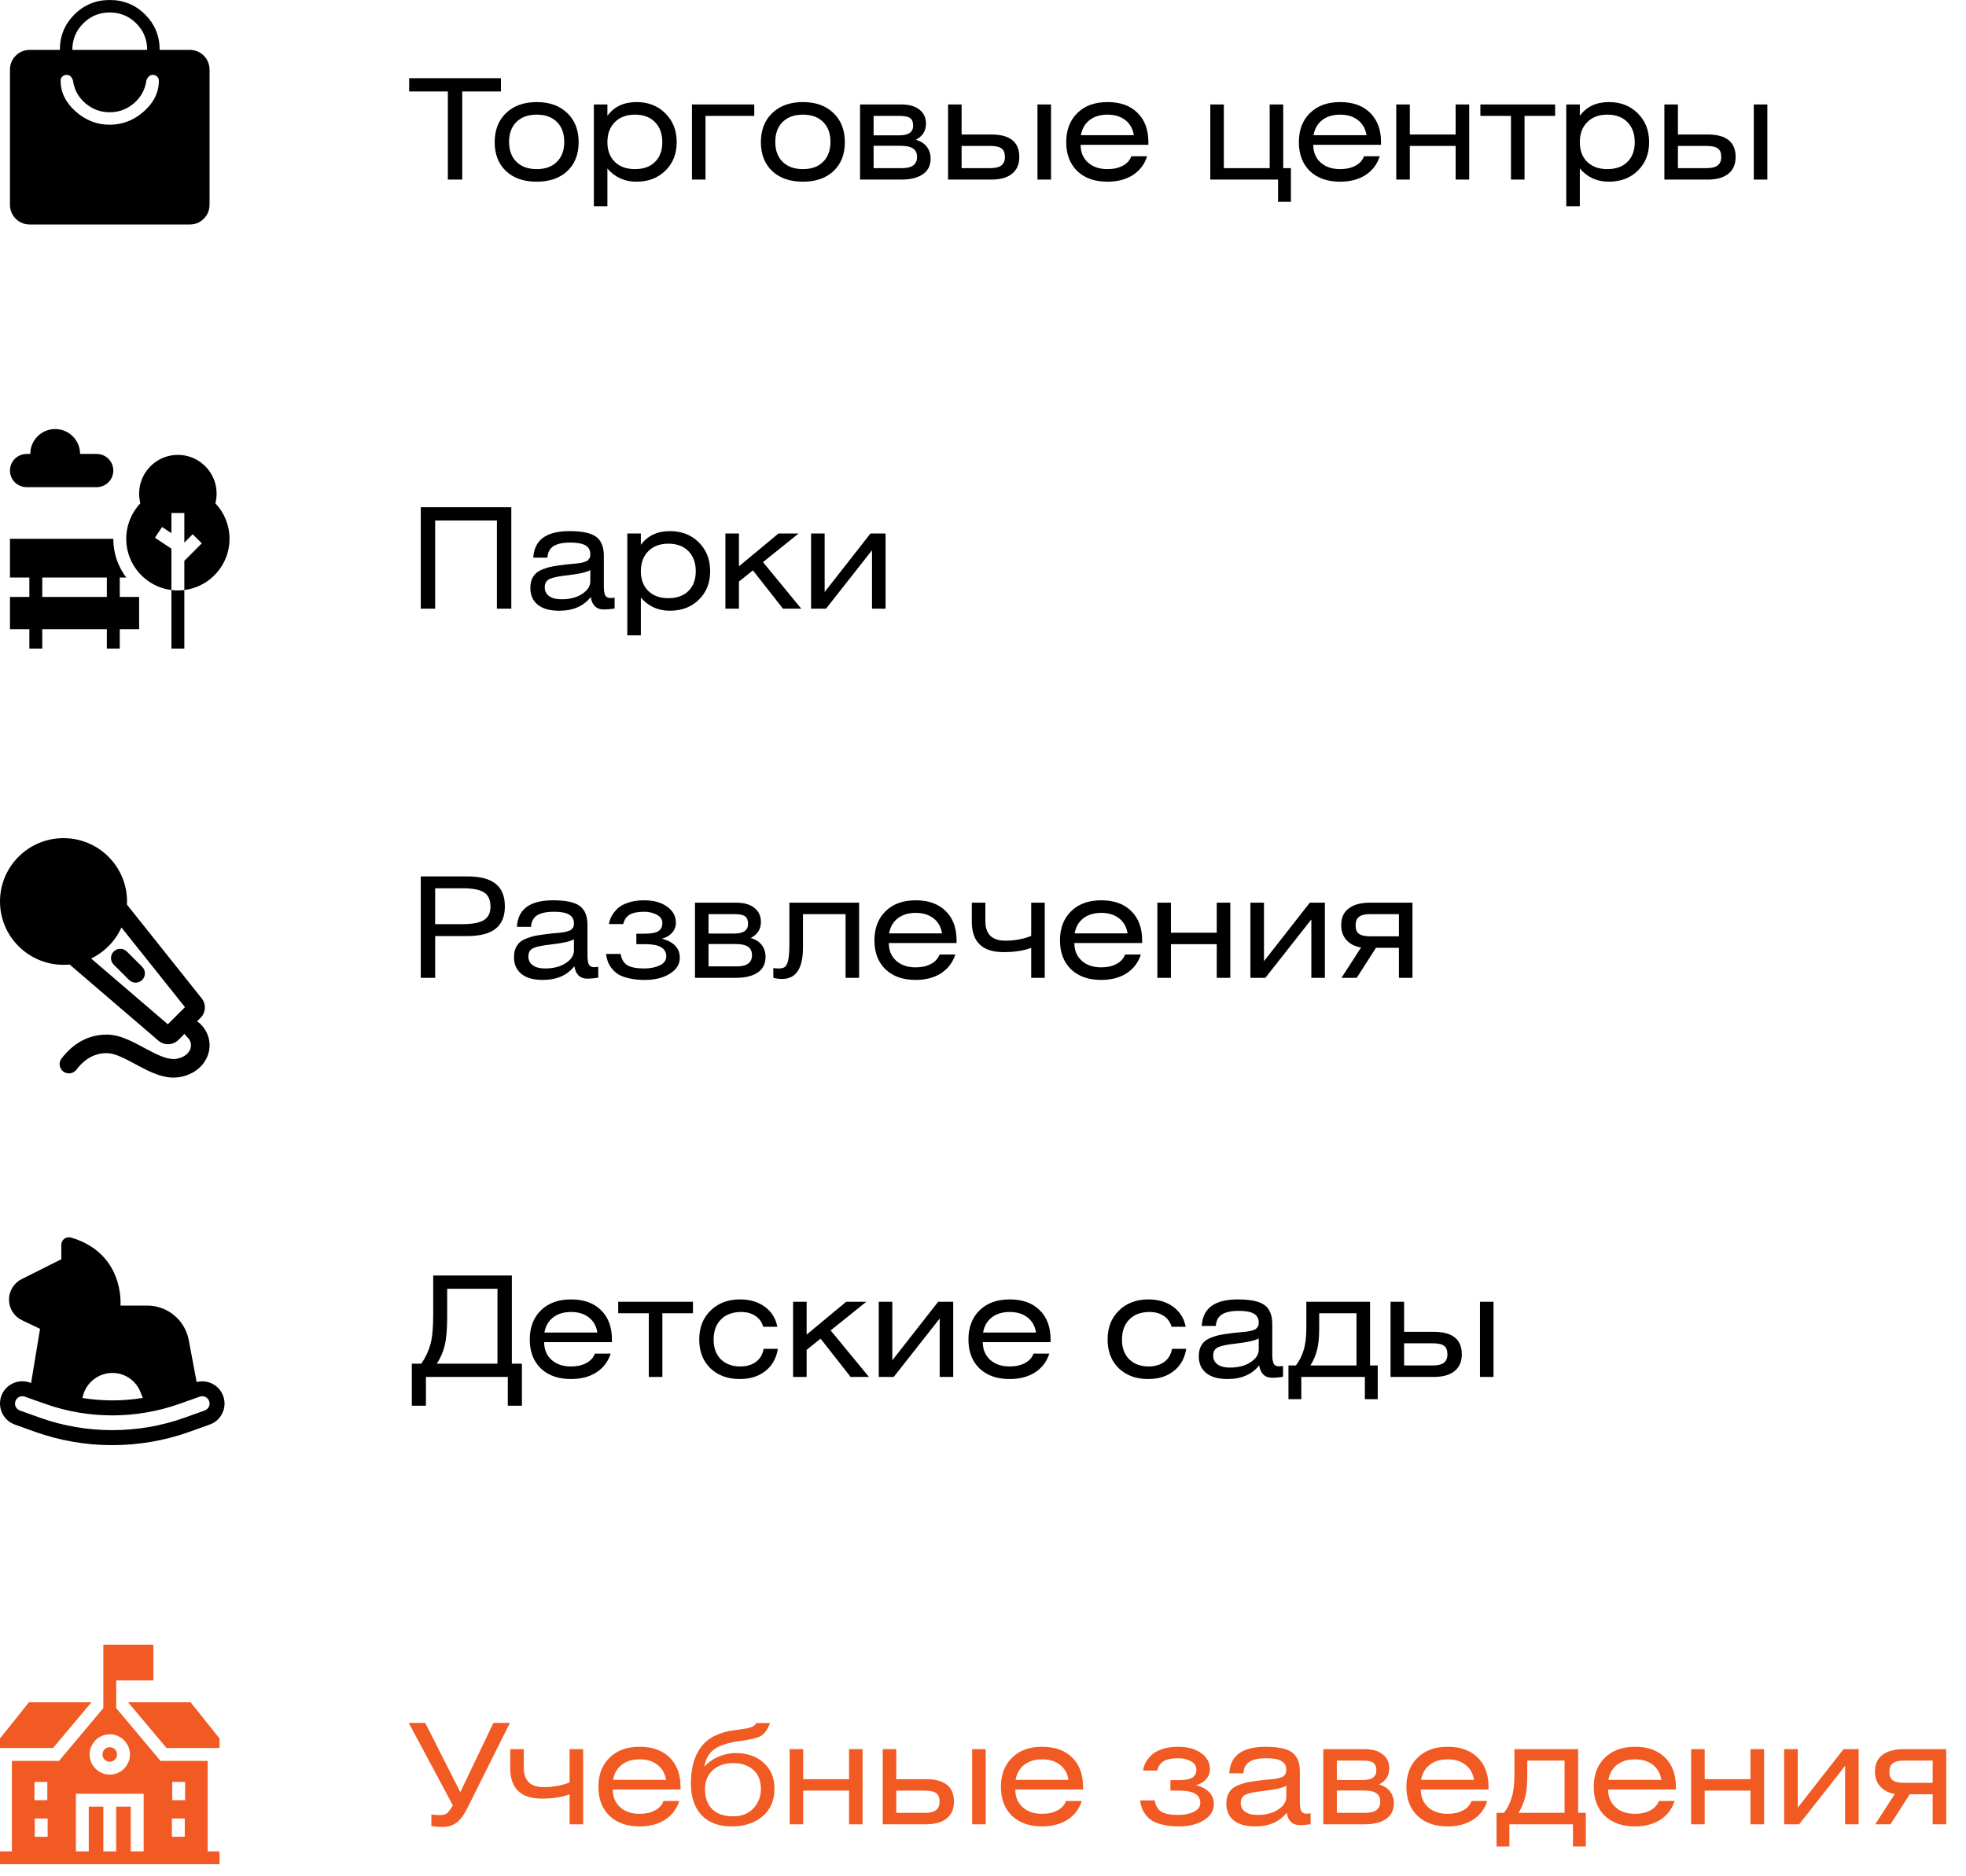
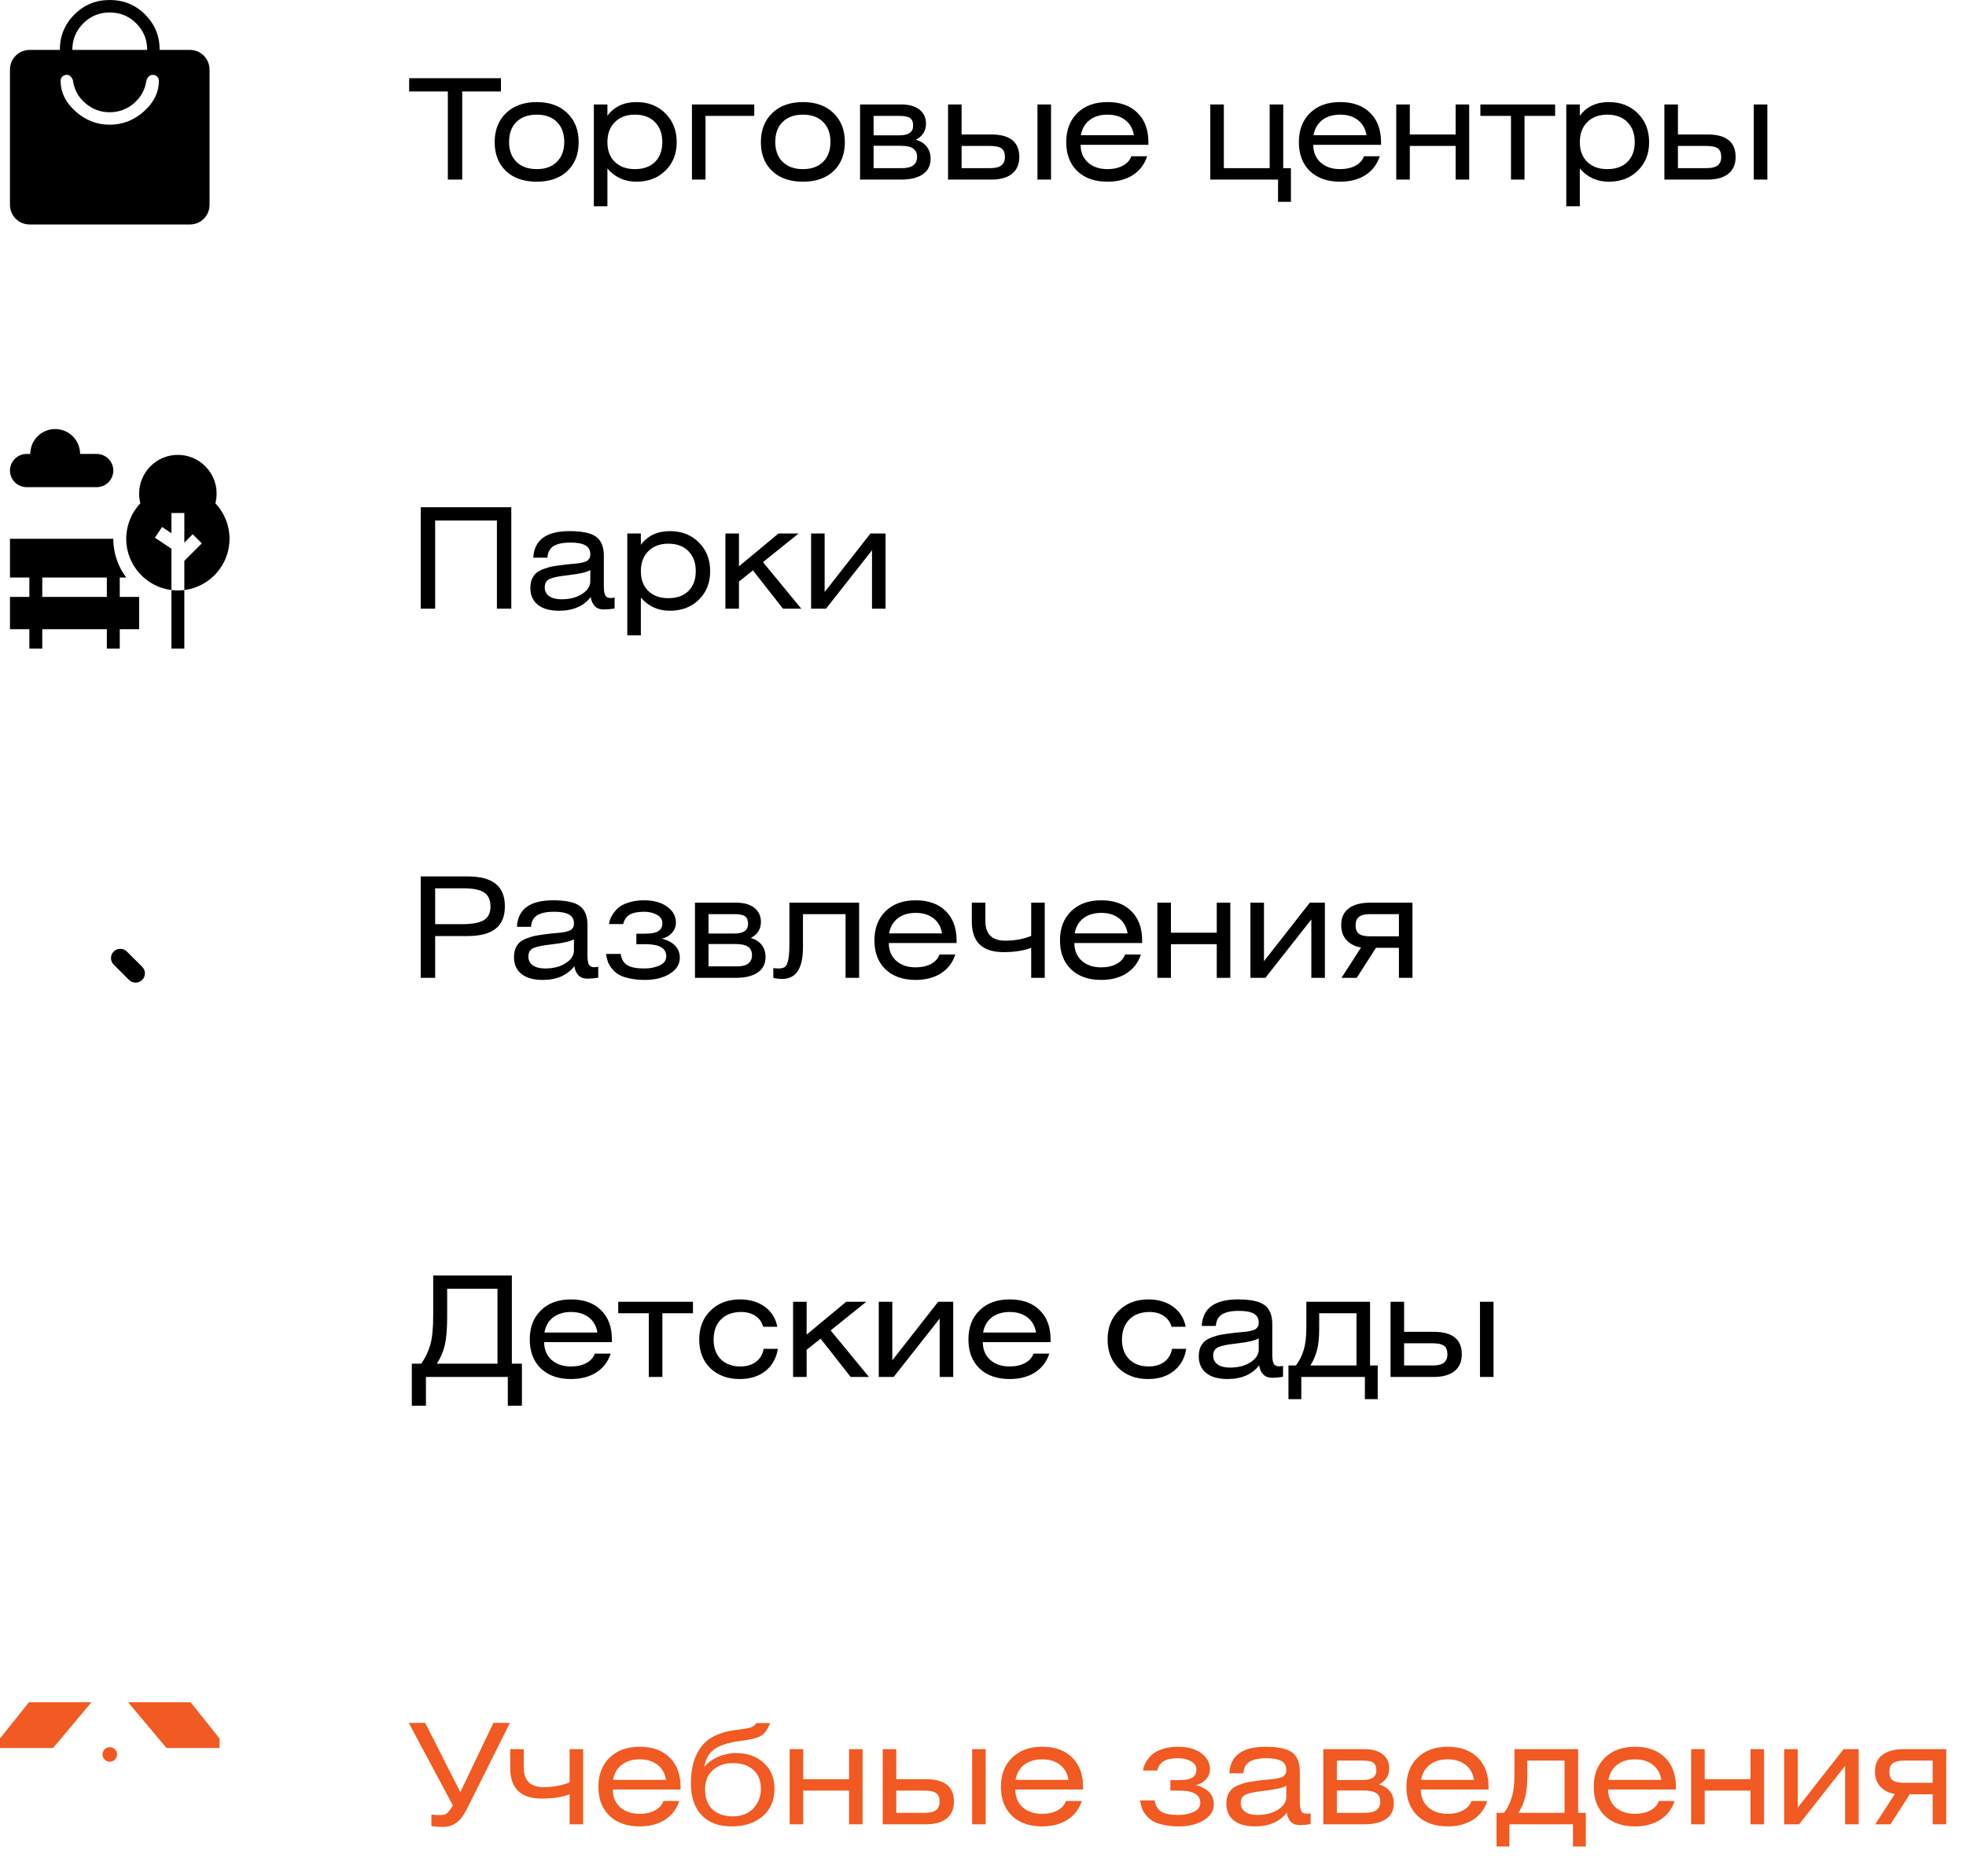
<svg xmlns="http://www.w3.org/2000/svg" width="197" height="188" viewBox="0 0 197 188" fill="none">
  <path d="M3.018 22.5C2.442 22.5 1.962 22.308 1.577 21.922C1.192 21.538 0.999 21.057 0.998 20.481V7.019C0.998 6.444 1.191 5.964 1.577 5.579C1.963 5.194 2.443 5.001 3.018 5H5.998C5.998 3.607 6.483 2.426 7.454 1.456C8.424 0.485 9.606 0 10.998 0C12.39 0 13.572 0.485 14.543 1.456C15.514 2.427 15.999 3.608 15.998 5H18.979C19.554 5 20.034 5.193 20.419 5.579C20.804 5.965 20.997 6.445 20.998 7.02V20.481C20.998 21.056 20.805 21.537 20.419 21.922C20.034 22.308 19.553 22.501 18.979 22.5H3.018ZM7.248 5H14.748C14.748 3.958 14.383 3.073 13.654 2.344C12.925 1.615 12.04 1.25 10.998 1.25C9.956 1.25 9.071 1.615 8.342 2.344C7.613 3.073 7.248 3.958 7.248 5ZM10.991 12.5C12.276 12.5 13.42 12.054 14.422 11.161C15.424 10.269 15.922 9.243 15.917 8.084C15.917 7.922 15.858 7.785 15.742 7.671C15.623 7.557 15.476 7.5 15.298 7.5C15.15 7.5 15.018 7.558 14.9 7.674C14.784 7.789 14.706 7.93 14.665 8.096C14.532 9 14.116 9.752 13.418 10.351C12.72 10.95 11.911 11.25 10.991 11.25C10.07 11.25 9.26 10.95 8.559 10.35C7.858 9.752 7.444 9 7.316 8.096C7.276 7.925 7.199 7.782 7.087 7.669C6.975 7.556 6.846 7.5 6.698 7.5C6.52 7.5 6.371 7.557 6.252 7.67C6.133 7.784 6.073 7.922 6.073 8.084C6.073 9.242 6.571 10.268 7.568 11.161C8.565 12.054 9.706 12.5 10.991 12.5Z" fill="black" />
  <path d="M40.998 7.836H50.196V9.166H46.318V18H44.876V9.166H40.998V7.836ZM50.703 11.336C51.468 10.599 52.495 10.23 53.783 10.23C55.071 10.23 56.093 10.599 56.849 11.336C57.605 12.064 57.983 13.035 57.983 14.248C57.983 15.461 57.605 16.427 56.849 17.146C56.093 17.855 55.071 18.21 53.783 18.21C52.485 18.21 51.459 17.855 50.703 17.146C49.947 16.427 49.569 15.461 49.569 14.248C49.569 13.035 49.947 12.064 50.703 11.336ZM55.799 12.218C55.313 11.733 54.641 11.49 53.783 11.49C52.924 11.49 52.247 11.733 51.753 12.218C51.258 12.703 51.011 13.371 51.011 14.22C51.011 15.069 51.258 15.737 51.753 16.222C52.247 16.707 52.924 16.95 53.783 16.95C54.641 16.95 55.313 16.707 55.799 16.222C56.293 15.737 56.541 15.069 56.541 14.22C56.541 13.371 56.293 12.703 55.799 12.218ZM60.864 10.468V11.602C61.545 10.687 62.516 10.23 63.776 10.23C64.961 10.23 65.927 10.608 66.674 11.364C67.43 12.111 67.808 13.072 67.808 14.248C67.808 15.415 67.43 16.367 66.674 17.104C65.927 17.841 64.957 18.21 63.762 18.21C62.595 18.21 61.629 17.771 60.864 16.894V20.674H59.506V10.468H60.864ZM65.624 12.232C65.139 11.737 64.471 11.49 63.622 11.49C62.773 11.49 62.101 11.742 61.606 12.246C61.111 12.741 60.864 13.408 60.864 14.248C60.864 15.079 61.111 15.737 61.606 16.222C62.101 16.707 62.773 16.95 63.622 16.95C64.471 16.95 65.139 16.712 65.624 16.236C66.119 15.751 66.366 15.088 66.366 14.248C66.366 13.399 66.119 12.727 65.624 12.232ZM69.336 10.468H75.58V11.616H70.694V18H69.336V10.468ZM77.377 11.336C78.142 10.599 79.169 10.23 80.457 10.23C81.745 10.23 82.767 10.599 83.523 11.336C84.279 12.064 84.657 13.035 84.657 14.248C84.657 15.461 84.279 16.427 83.523 17.146C82.767 17.855 81.745 18.21 80.457 18.21C79.159 18.21 78.133 17.855 77.377 17.146C76.621 16.427 76.243 15.461 76.243 14.248C76.243 13.035 76.621 12.064 77.377 11.336ZM82.473 12.218C81.987 11.733 81.315 11.49 80.457 11.49C79.598 11.49 78.921 11.733 78.427 12.218C77.932 12.703 77.685 13.371 77.685 14.22C77.685 15.069 77.932 15.737 78.427 16.222C78.921 16.707 79.598 16.95 80.457 16.95C81.315 16.95 81.987 16.707 82.473 16.222C82.967 15.737 83.215 15.069 83.215 14.22C83.215 13.371 82.967 12.703 82.473 12.218ZM86.18 18V10.468H90.296C91.089 10.468 91.701 10.641 92.13 10.986C92.569 11.331 92.788 11.803 92.788 12.4C92.788 13.119 92.447 13.655 91.766 14.01C92.242 14.141 92.606 14.369 92.858 14.696C93.119 15.023 93.25 15.424 93.25 15.9C93.25 16.591 92.989 17.113 92.466 17.468C91.943 17.823 91.22 18 90.296 18H86.18ZM87.538 14.612V16.852H90.38C91.388 16.852 91.892 16.479 91.892 15.732C91.892 15.34 91.757 15.055 91.486 14.878C91.225 14.701 90.809 14.612 90.24 14.612H87.538ZM87.538 11.616V13.562H90.128C91.043 13.562 91.5 13.24 91.5 12.596C91.5 12.241 91.402 11.989 91.206 11.84C91.01 11.691 90.655 11.616 90.142 11.616H87.538ZM94.998 10.468H96.356V13.478H99.324C101.2 13.478 102.138 14.229 102.138 15.732C102.138 16.469 101.891 17.034 101.396 17.426C100.911 17.809 100.22 18 99.324 18H94.998V10.468ZM96.356 14.626V16.852H99.212C99.726 16.852 100.099 16.763 100.332 16.586C100.575 16.399 100.696 16.115 100.696 15.732C100.696 15.331 100.584 15.046 100.36 14.878C100.136 14.71 99.749 14.626 99.198 14.626H96.356ZM103.958 18V10.468H105.316V18H103.958ZM115.072 14.514H108.282C108.282 15.251 108.53 15.844 109.024 16.292C109.519 16.731 110.168 16.95 110.97 16.95C111.568 16.95 112.076 16.838 112.496 16.614C112.926 16.39 113.215 16.073 113.364 15.662H114.946C114.685 16.474 114.204 17.104 113.504 17.552C112.814 17.991 111.969 18.21 110.97 18.21C109.701 18.21 108.693 17.855 107.946 17.146C107.209 16.427 106.84 15.461 106.84 14.248C106.84 13.025 107.214 12.05 107.96 11.322C108.707 10.594 109.71 10.23 110.97 10.23C112.258 10.23 113.262 10.589 113.98 11.308C114.708 12.017 115.072 12.997 115.072 14.248V14.514ZM108.31 13.548H113.616C113.514 12.904 113.229 12.4 112.762 12.036C112.296 11.672 111.698 11.49 110.97 11.49C110.252 11.49 109.654 11.672 109.178 12.036C108.712 12.4 108.422 12.904 108.31 13.548ZM122.634 10.468V16.852H127.226V10.468H128.584V16.852H129.354V20.226H128.066V18H121.276V10.468H122.634ZM138.383 14.514H131.593C131.593 15.251 131.84 15.844 132.335 16.292C132.829 16.731 133.478 16.95 134.281 16.95C134.878 16.95 135.387 16.838 135.807 16.614C136.236 16.39 136.525 16.073 136.675 15.662H138.257C137.995 16.474 137.515 17.104 136.815 17.552C136.124 17.991 135.279 18.21 134.281 18.21C133.011 18.21 132.003 17.855 131.257 17.146C130.519 16.427 130.151 15.461 130.151 14.248C130.151 13.025 130.524 12.05 131.271 11.322C132.017 10.594 133.021 10.23 134.281 10.23C135.569 10.23 136.572 10.589 137.291 11.308C138.019 12.017 138.383 12.997 138.383 14.248V14.514ZM131.621 13.548H136.927C136.824 12.904 136.539 12.4 136.073 12.036C135.606 11.672 135.009 11.49 134.281 11.49C133.562 11.49 132.965 11.672 132.489 12.036C132.022 12.4 131.733 12.904 131.621 13.548ZM141.268 10.468V13.478H145.86V10.468H147.218V18H145.86V14.626H141.268V18H139.91V10.468H141.268ZM148.339 10.468H155.829V11.616H152.763V18H151.405V11.616H148.339V10.468ZM158.304 10.468V11.602C158.985 10.687 159.956 10.23 161.216 10.23C162.401 10.23 163.367 10.608 164.114 11.364C164.87 12.111 165.248 13.072 165.248 14.248C165.248 15.415 164.87 16.367 164.114 17.104C163.367 17.841 162.396 18.21 161.202 18.21C160.035 18.21 159.069 17.771 158.304 16.894V20.674H156.946V10.468H158.304ZM163.064 12.232C162.578 11.737 161.911 11.49 161.062 11.49C160.212 11.49 159.54 11.742 159.046 12.246C158.551 12.741 158.304 13.408 158.304 14.248C158.304 15.079 158.551 15.737 159.046 16.222C159.54 16.707 160.212 16.95 161.062 16.95C161.911 16.95 162.578 16.712 163.064 16.236C163.558 15.751 163.806 15.088 163.806 14.248C163.806 13.399 163.558 12.727 163.064 12.232ZM166.776 10.468H168.134V13.478H171.102C172.978 13.478 173.916 14.229 173.916 15.732C173.916 16.469 173.668 17.034 173.174 17.426C172.688 17.809 171.998 18 171.102 18H166.776V10.468ZM168.134 14.626V16.852H170.99C171.503 16.852 171.876 16.763 172.11 16.586C172.352 16.399 172.474 16.115 172.474 15.732C172.474 15.331 172.362 15.046 172.138 14.878C171.914 14.71 171.526 14.626 170.976 14.626H168.134ZM175.736 18V10.468H177.094V18H175.736Z" fill="black" />
  <path d="M12.711 95.364C12.348 95.001 11.758 95.001 11.394 95.364C11.03 95.726 11.03 96.314 11.394 96.677L12.931 98.21C13.295 98.573 13.885 98.573 14.248 98.21C14.612 97.847 14.612 97.259 14.248 96.896L12.711 95.364Z" fill="black" />
-   <path fill-rule="evenodd" clip-rule="evenodd" d="M6.364 84C2.849 84 0 86.842 0 90.347C0 93.853 2.849 96.695 6.364 96.695C6.57 96.695 6.774 96.685 6.975 96.666L15.881 104.304L15.893 104.314C16.176 104.548 16.536 104.669 16.903 104.652C17.27 104.635 17.618 104.482 17.878 104.223L18.498 103.604C18.55 103.715 18.626 103.818 18.724 103.904C19.131 104.265 19.215 104.727 19.073 105.126C18.93 105.526 18.51 105.976 17.674 106.119C17.326 106.179 16.91 106.124 16.39 105.943C15.867 105.761 15.315 105.479 14.703 105.152C14.62 105.108 14.536 105.063 14.451 105.018C13.93 104.738 13.367 104.435 12.814 104.197C12.17 103.92 11.449 103.69 10.705 103.69C8.88 103.69 7.357 104.539 6.169 106.083C5.856 106.49 5.933 107.074 6.341 107.386C6.749 107.698 7.333 107.621 7.647 107.214C8.541 106.052 9.55 105.548 10.705 105.548C11.079 105.548 11.527 105.667 12.077 105.903C12.549 106.106 13.031 106.365 13.557 106.647C13.645 106.694 13.733 106.742 13.823 106.79C14.431 107.115 15.1 107.462 15.776 107.697C16.453 107.933 17.211 108.083 17.989 107.95C19.404 107.708 20.432 106.858 20.828 105.748C21.224 104.638 20.937 103.379 19.96 102.515C19.891 102.454 19.816 102.405 19.738 102.368L20.097 102.01C20.357 101.751 20.51 101.404 20.527 101.038C20.544 100.676 20.426 100.32 20.196 100.04C17.644 96.838 15.729 94.436 14.451 92.832C13.811 92.03 13.331 91.428 13.01 91.026L12.721 90.664C12.726 90.559 12.729 90.453 12.729 90.347C12.729 86.842 9.879 84 6.364 84ZM16.816 102.655L9.132 96.065C10.474 95.417 11.554 94.313 12.168 92.955L12.993 93.989C14.237 95.549 16.084 97.866 18.535 100.941L16.816 102.655Z" fill="black" />
  <path d="M43.604 93.814V98H42.162V87.836H46.852C48.112 87.836 49.05 88.083 49.666 88.578C50.282 89.063 50.59 89.815 50.59 90.832C50.59 91.849 50.277 92.601 49.652 93.086C49.036 93.571 48.093 93.814 46.824 93.814H43.604ZM43.604 89.026V92.624H46.278C47.277 92.624 48.005 92.493 48.462 92.232C48.919 91.961 49.148 91.509 49.148 90.874C49.148 90.183 48.929 89.703 48.49 89.432C48.061 89.161 47.356 89.026 46.376 89.026H43.604ZM57.51 94.136C57.155 94.351 56.394 94.523 55.228 94.654C54.378 94.747 53.786 94.869 53.45 95.018C53.114 95.167 52.946 95.452 52.946 95.872C52.946 96.236 53.09 96.525 53.38 96.74C53.678 96.955 54.089 97.062 54.612 97.062C55.452 97.062 56.142 96.885 56.684 96.53C57.234 96.175 57.51 95.751 57.51 95.256V94.136ZM57.552 96.838C56.833 97.753 55.778 98.21 54.388 98.21C53.454 98.21 52.74 98.009 52.246 97.608C51.751 97.207 51.504 96.651 51.504 95.942C51.504 95.597 51.555 95.298 51.658 95.046C51.77 94.794 51.914 94.589 52.092 94.43C52.278 94.271 52.526 94.136 52.834 94.024C53.151 93.903 53.468 93.814 53.786 93.758C54.103 93.702 54.5 93.646 54.976 93.59C55.106 93.571 55.279 93.553 55.494 93.534C55.708 93.515 55.867 93.501 55.97 93.492C56.072 93.483 56.203 93.469 56.362 93.45C56.53 93.422 56.651 93.399 56.726 93.38C56.8 93.361 56.889 93.333 56.992 93.296C57.104 93.259 57.183 93.221 57.23 93.184C57.276 93.137 57.323 93.086 57.37 93.03C57.426 92.965 57.463 92.895 57.482 92.82C57.5 92.736 57.51 92.643 57.51 92.54C57.51 92.139 57.346 91.845 57.02 91.658C56.702 91.471 56.203 91.378 55.522 91.378C54.756 91.378 54.187 91.499 53.814 91.742C53.45 91.975 53.249 92.358 53.212 92.89H51.798C51.891 91.117 53.1 90.23 55.424 90.23C56.684 90.23 57.57 90.417 58.084 90.79C58.606 91.163 58.868 91.807 58.868 92.722V95.774C58.868 96.185 58.914 96.483 59.008 96.67C59.11 96.847 59.288 96.936 59.54 96.936C59.642 96.936 59.778 96.922 59.946 96.894V97.986C59.544 98.051 59.185 98.084 58.868 98.084C58.13 98.084 57.692 97.669 57.552 96.838ZM62.449 92.61H61.021C61.058 92.349 61.142 92.092 61.273 91.84C61.413 91.579 61.609 91.322 61.861 91.07C62.122 90.818 62.482 90.617 62.939 90.468C63.406 90.309 63.933 90.23 64.521 90.23C65.501 90.23 66.28 90.445 66.859 90.874C67.438 91.294 67.727 91.826 67.727 92.47C67.727 92.871 67.592 93.217 67.321 93.506C67.06 93.795 66.728 93.982 66.327 94.066C67.522 94.402 68.119 95.041 68.119 95.984C68.119 96.647 67.783 97.183 67.111 97.594C66.448 98.005 65.613 98.21 64.605 98.21C64.036 98.21 63.527 98.159 63.079 98.056C62.64 97.963 62.281 97.837 62.001 97.678C61.73 97.51 61.502 97.309 61.315 97.076C61.128 96.843 60.993 96.609 60.909 96.376C60.825 96.143 60.764 95.886 60.727 95.606H62.197C62.272 96.119 62.486 96.493 62.841 96.726C63.205 96.95 63.774 97.062 64.549 97.062C65.156 97.062 65.674 96.959 66.103 96.754C66.542 96.549 66.761 96.245 66.761 95.844C66.761 95.032 66.066 94.626 64.675 94.626H63.765V93.576H64.591C65.235 93.576 65.692 93.492 65.963 93.324C66.234 93.156 66.369 92.885 66.369 92.512C66.369 92.148 66.182 91.868 65.809 91.672C65.436 91.476 65.011 91.378 64.535 91.378C63.9 91.378 63.42 91.476 63.093 91.672C62.766 91.868 62.552 92.181 62.449 92.61ZM69.639 98V90.468H73.755C74.548 90.468 75.159 90.641 75.589 90.986C76.028 91.331 76.247 91.803 76.247 92.4C76.247 93.119 75.906 93.655 75.225 94.01C75.701 94.141 76.065 94.369 76.317 94.696C76.578 95.023 76.709 95.424 76.709 95.9C76.709 96.591 76.448 97.113 75.925 97.468C75.402 97.823 74.679 98 73.755 98H69.639ZM70.997 94.612V96.852H73.839C74.847 96.852 75.351 96.479 75.351 95.732C75.351 95.34 75.216 95.055 74.945 94.878C74.683 94.701 74.268 94.612 73.699 94.612H70.997ZM70.997 91.616V93.562H73.587C74.501 93.562 74.959 93.24 74.959 92.596C74.959 92.241 74.861 91.989 74.665 91.84C74.469 91.691 74.114 91.616 73.601 91.616H70.997ZM79.101 90.468H86.087V98H84.729V91.616H80.459V94.962C80.459 97.062 79.764 98.112 78.373 98.112C78.065 98.112 77.771 98.075 77.491 98V97.02C77.622 97.048 77.809 97.062 78.051 97.062C78.322 97.062 78.527 97.006 78.667 96.894C78.807 96.782 78.915 96.544 78.989 96.18C79.064 95.807 79.101 95.256 79.101 94.528V90.468ZM95.852 94.514H89.062C89.062 95.251 89.309 95.844 89.804 96.292C90.298 96.731 90.947 96.95 91.75 96.95C92.347 96.95 92.856 96.838 93.276 96.614C93.705 96.39 93.994 96.073 94.144 95.662H95.726C95.464 96.474 94.984 97.104 94.284 97.552C93.593 97.991 92.748 98.21 91.75 98.21C90.48 98.21 89.472 97.855 88.726 97.146C87.988 96.427 87.62 95.461 87.62 94.248C87.62 93.025 87.993 92.05 88.74 91.322C89.486 90.594 90.49 90.23 91.75 90.23C93.038 90.23 94.041 90.589 94.76 91.308C95.488 92.017 95.852 92.997 95.852 94.248V94.514ZM89.09 93.548H94.396C94.293 92.904 94.008 92.4 93.542 92.036C93.075 91.672 92.478 91.49 91.75 91.49C91.031 91.49 90.434 91.672 89.958 92.036C89.491 92.4 89.202 92.904 89.09 93.548ZM97.379 90.468H98.737V92.316C98.737 93.623 99.404 94.276 100.739 94.276C101.672 94.276 102.536 94.117 103.329 93.8V90.468H104.687V98H103.329V94.99C102.592 95.279 101.668 95.424 100.557 95.424C98.438 95.424 97.379 94.407 97.379 92.372V90.468ZM114.445 94.514H107.655C107.655 95.251 107.903 95.844 108.397 96.292C108.892 96.731 109.541 96.95 110.343 96.95C110.941 96.95 111.449 96.838 111.869 96.614C112.299 96.39 112.588 96.073 112.737 95.662H114.319C114.058 96.474 113.577 97.104 112.877 97.552C112.187 97.991 111.342 98.21 110.343 98.21C109.074 98.21 108.066 97.855 107.319 97.146C106.582 96.427 106.213 95.461 106.213 94.248C106.213 93.025 106.587 92.05 107.333 91.322C108.08 90.594 109.083 90.23 110.343 90.23C111.631 90.23 112.635 90.589 113.353 91.308C114.081 92.017 114.445 92.997 114.445 94.248V94.514ZM107.683 93.548H112.989C112.887 92.904 112.602 92.4 112.135 92.036C111.669 91.672 111.071 91.49 110.343 91.49C109.625 91.49 109.027 91.672 108.551 92.036C108.085 92.4 107.795 92.904 107.683 93.548ZM117.331 90.468V93.478H121.923V90.468H123.281V98H121.923V94.626H117.331V98H115.973V90.468H117.331ZM126.655 90.468V96.334L131.247 90.468H132.759V98H131.401V92.148L126.795 98H125.297V90.468H126.655ZM141.534 90.468V98H140.176V94.99H137.88L135.948 98H134.422L136.382 94.962C135.794 94.869 135.313 94.626 134.94 94.234C134.576 93.842 134.394 93.338 134.394 92.722C134.394 91.975 134.646 91.415 135.15 91.042C135.654 90.659 136.363 90.468 137.278 90.468H141.534ZM140.176 93.842V91.616H137.306C136.792 91.616 136.419 91.705 136.186 91.882C135.952 92.059 135.836 92.344 135.836 92.736C135.836 93.137 135.948 93.422 136.172 93.59C136.396 93.758 136.788 93.842 137.348 93.842H140.176Z" fill="black" />
  <path d="M12 57.882H12.65C11.836 56.8 11.353 55.456 11.353 54H1V57.882H2.941V59.824H1V63.059H2.941V65H4.235V63.059H10.706V65H12V63.059H13.941V59.824H12V57.882ZM4.235 59.824V57.882H10.706V59.824H4.235ZM21.583 50.442C21.665 50.125 21.706 49.798 21.706 49.471C21.706 47.33 19.964 45.588 17.823 45.588C15.683 45.588 13.941 47.33 13.941 49.471C13.941 49.798 13.982 50.125 14.064 50.442C13.159 51.399 12.647 52.674 12.647 54C12.647 56.635 14.627 58.817 17.177 59.136V54.993L15.524 53.891L16.241 52.815L17.177 53.438V51.412H18.471V54.379L19.307 53.542L20.222 54.458L18.471 56.209V59.136C21.021 58.817 23 56.635 23 54C23 52.674 22.488 51.399 21.583 50.442Z" fill="black" />
  <path d="M17.177 59.136V65H18.471V59.136C18.041 59.19 17.606 59.19 17.177 59.136ZM2.664 48.824H9.689C10.608 48.824 11.353 48.079 11.353 47.16C11.353 46.241 10.608 45.496 9.689 45.496H8.026C8.025 44.117 6.908 43 5.53 43C4.151 43 3.034 44.117 3.034 45.496H2.664C1.745 45.496 1 46.241 1 47.16C1 48.079 1.745 48.824 2.664 48.824Z" fill="black" />
  <path d="M42.162 50.836H51.234V61H49.792V52.166H43.604V61H42.162V50.836ZM59.15 57.136C58.796 57.351 58.035 57.523 56.868 57.654C56.019 57.747 55.426 57.869 55.09 58.018C54.754 58.167 54.586 58.452 54.586 58.872C54.586 59.236 54.731 59.525 55.02 59.74C55.319 59.955 55.73 60.062 56.252 60.062C57.092 60.062 57.783 59.885 58.324 59.53C58.875 59.175 59.15 58.751 59.15 58.256V57.136ZM59.192 59.838C58.474 60.753 57.419 61.21 56.028 61.21C55.095 61.21 54.381 61.009 53.886 60.608C53.392 60.207 53.144 59.651 53.144 58.942C53.144 58.597 53.196 58.298 53.298 58.046C53.41 57.794 53.555 57.589 53.732 57.43C53.919 57.271 54.166 57.136 54.474 57.024C54.792 56.903 55.109 56.814 55.426 56.758C55.744 56.702 56.14 56.646 56.616 56.59C56.747 56.571 56.92 56.553 57.134 56.534C57.349 56.515 57.508 56.501 57.61 56.492C57.713 56.483 57.844 56.469 58.002 56.45C58.17 56.422 58.292 56.399 58.366 56.38C58.441 56.361 58.53 56.333 58.632 56.296C58.744 56.259 58.824 56.221 58.87 56.184C58.917 56.137 58.964 56.086 59.01 56.03C59.066 55.965 59.104 55.895 59.122 55.82C59.141 55.736 59.15 55.643 59.15 55.54C59.15 55.139 58.987 54.845 58.66 54.658C58.343 54.471 57.844 54.378 57.162 54.378C56.397 54.378 55.828 54.499 55.454 54.742C55.09 54.975 54.89 55.358 54.852 55.89H53.438C53.532 54.117 54.74 53.23 57.064 53.23C58.324 53.23 59.211 53.417 59.724 53.79C60.247 54.163 60.508 54.807 60.508 55.722V58.774C60.508 59.185 60.555 59.483 60.648 59.67C60.751 59.847 60.928 59.936 61.18 59.936C61.283 59.936 61.418 59.922 61.586 59.894V60.986C61.185 61.051 60.826 61.084 60.508 61.084C59.771 61.084 59.332 60.669 59.192 59.838ZM64.216 53.468V54.602C64.897 53.687 65.868 53.23 67.128 53.23C68.313 53.23 69.279 53.608 70.026 54.364C70.782 55.111 71.16 56.072 71.16 57.248C71.16 58.415 70.782 59.367 70.026 60.104C69.279 60.841 68.308 61.21 67.114 61.21C65.947 61.21 64.981 60.771 64.216 59.894V63.674H62.858V53.468H64.216ZM68.976 55.232C68.49 54.737 67.823 54.49 66.974 54.49C66.124 54.49 65.452 54.742 64.958 55.246C64.463 55.741 64.216 56.408 64.216 57.248C64.216 58.079 64.463 58.737 64.958 59.222C65.452 59.707 66.124 59.95 66.974 59.95C67.823 59.95 68.49 59.712 68.976 59.236C69.47 58.751 69.718 58.088 69.718 57.248C69.718 56.399 69.47 55.727 68.976 55.232ZM74.046 53.468V56.758L78.008 53.468H80.024L76.454 56.338L80.29 61H78.456L75.446 57.164L74.046 58.284V61H72.688V53.468H74.046ZM82.632 53.468V59.334L87.224 53.468H88.736V61H87.378V55.148L82.772 61H81.274V53.468H82.632Z" fill="black" />
-   <path d="M19.704 138.512L18.917 134.32C18.738 133.345 18.222 132.463 17.46 131.829C16.699 131.194 15.738 130.847 14.747 130.848H12.077C12.159 128.628 11.222 125.223 7.104 124.03C6.992 123.997 6.875 123.991 6.76 124.012C6.646 124.033 6.537 124.08 6.444 124.15C6.351 124.22 6.276 124.31 6.223 124.415C6.171 124.519 6.144 124.634 6.144 124.75V126.205L2.162 128.2C1.784 128.391 1.467 128.683 1.245 129.043C1.023 129.403 0.904 129.817 0.902 130.24C0.902 131.133 1.397 131.92 2.192 132.31L4.014 133.18L3.114 138.61L2.994 138.565C1.832 138.145 0.549 138.752 0.129 139.915C-0.283 141.077 0.324 142.36 1.487 142.772L3.512 143.5C5.994 144.385 8.597 144.835 11.252 144.835C13.899 144.835 16.502 144.385 18.984 143.5L21.017 142.772C21.579 142.577 22.029 142.165 22.284 141.625C22.539 141.085 22.569 140.477 22.367 139.915C21.977 138.82 20.807 138.227 19.704 138.512ZM8.327 139.84C8.504 139.198 8.887 138.631 9.416 138.226C9.946 137.821 10.593 137.6 11.259 137.597C11.867 137.597 12.452 137.777 12.954 138.115C13.457 138.46 13.847 138.94 14.072 139.503L14.312 140.102C12.309 140.432 10.262 140.432 8.252 140.11L8.327 139.84ZM20.927 140.987C20.843 141.161 20.695 141.295 20.514 141.362L18.482 142.09C13.839 143.747 8.657 143.747 4.022 142.09L1.989 141.362C1.899 141.33 1.815 141.28 1.744 141.215C1.672 141.151 1.615 141.073 1.573 140.986C1.532 140.898 1.509 140.804 1.504 140.708C1.5 140.612 1.514 140.516 1.547 140.425C1.578 140.333 1.627 140.249 1.692 140.177C1.756 140.104 1.834 140.045 1.921 140.003C2.008 139.962 2.103 139.937 2.2 139.933C2.297 139.928 2.393 139.942 2.484 139.975L4.517 140.695C8.874 142.24 13.63 142.24 17.987 140.695L20.012 139.975C20.103 139.942 20.201 139.927 20.298 139.932C20.395 139.937 20.49 139.96 20.578 140.002C20.666 140.044 20.745 140.103 20.81 140.176C20.875 140.248 20.925 140.333 20.957 140.425C21.024 140.605 21.017 140.807 20.927 140.987Z" fill="black" />
  <path d="M49.848 129.166H44.808V131.98C44.808 133.184 44.729 134.127 44.57 134.808C44.411 135.48 44.145 136.101 43.772 136.67H49.848V129.166ZM43.408 127.836H51.29V136.67H52.298V140.884H50.884V138H42.68V140.884H41.266V136.67H42.218C42.638 136.054 42.941 135.41 43.128 134.738C43.315 134.066 43.408 133.1 43.408 131.84V127.836ZM61.316 134.514H54.526C54.526 135.251 54.774 135.844 55.268 136.292C55.763 136.731 56.412 136.95 57.214 136.95C57.812 136.95 58.32 136.838 58.74 136.614C59.17 136.39 59.459 136.073 59.608 135.662H61.19C60.929 136.474 60.448 137.104 59.748 137.552C59.058 137.991 58.213 138.21 57.214 138.21C55.945 138.21 54.937 137.855 54.19 137.146C53.453 136.427 53.084 135.461 53.084 134.248C53.084 133.025 53.458 132.05 54.204 131.322C54.951 130.594 55.954 130.23 57.214 130.23C58.502 130.23 59.506 130.589 60.224 131.308C60.952 132.017 61.316 132.997 61.316 134.248V134.514ZM54.554 133.548H59.86C59.758 132.904 59.473 132.4 59.006 132.036C58.54 131.672 57.942 131.49 57.214 131.49C56.496 131.49 55.898 131.672 55.422 132.036C54.956 132.4 54.666 132.904 54.554 133.548ZM61.948 130.468H69.438V131.616H66.372V138H65.014V131.616H61.948V130.468ZM77.891 132.974H76.477C76.346 132.507 76.085 132.143 75.693 131.882C75.301 131.621 74.829 131.49 74.279 131.49C73.42 131.49 72.743 131.737 72.249 132.232C71.754 132.727 71.507 133.403 71.507 134.262C71.507 135.093 71.749 135.751 72.235 136.236C72.73 136.712 73.378 136.95 74.181 136.95C74.806 136.95 75.329 136.796 75.749 136.488C76.169 136.171 76.425 135.737 76.519 135.186H77.947C77.788 136.138 77.368 136.88 76.687 137.412C76.015 137.944 75.161 138.21 74.125 138.21C72.921 138.21 71.941 137.851 71.185 137.132C70.438 136.404 70.065 135.443 70.065 134.248C70.065 133.053 70.443 132.087 71.199 131.35C71.955 130.603 72.939 130.23 74.153 130.23C75.142 130.23 75.973 130.477 76.645 130.972C77.317 131.467 77.732 132.134 77.891 132.974ZM80.827 130.468V133.758L84.789 130.468H86.805L83.235 133.338L87.071 138H85.237L82.227 134.164L80.827 135.284V138H79.469V130.468H80.827ZM89.413 130.468V136.334L94.005 130.468H95.517V138H94.159V132.148L89.553 138H88.055V130.468H89.413ZM105.271 134.514H98.481C98.481 135.251 98.729 135.844 99.224 136.292C99.718 136.731 100.367 136.95 101.169 136.95C101.767 136.95 102.275 136.838 102.695 136.614C103.125 136.39 103.414 136.073 103.563 135.662H105.145C104.884 136.474 104.403 137.104 103.703 137.552C103.013 137.991 102.168 138.21 101.169 138.21C99.9 138.21 98.892 137.855 98.145 137.146C97.408 136.427 97.04 135.461 97.04 134.248C97.04 133.025 97.413 132.05 98.159 131.322C98.906 130.594 99.909 130.23 101.169 130.23C102.457 130.23 103.461 130.589 104.179 131.308C104.907 132.017 105.271 132.997 105.271 134.248V134.514ZM98.51 133.548H103.815C103.713 132.904 103.428 132.4 102.961 132.036C102.495 131.672 101.897 131.49 101.169 131.49C100.451 131.49 99.853 131.672 99.377 132.036C98.911 132.4 98.621 132.904 98.51 133.548ZM118.811 132.974H117.397C117.266 132.507 117.005 132.143 116.613 131.882C116.221 131.621 115.749 131.49 115.199 131.49C114.34 131.49 113.663 131.737 113.169 132.232C112.674 132.727 112.427 133.403 112.427 134.262C112.427 135.093 112.669 135.751 113.155 136.236C113.649 136.712 114.298 136.95 115.101 136.95C115.726 136.95 116.249 136.796 116.669 136.488C117.089 136.171 117.345 135.737 117.439 135.186H118.867C118.708 136.138 118.288 136.88 117.607 137.412C116.935 137.944 116.081 138.21 115.045 138.21C113.841 138.21 112.861 137.851 112.105 137.132C111.358 136.404 110.985 135.443 110.985 134.248C110.985 133.053 111.363 132.087 112.119 131.35C112.875 130.603 113.859 130.23 115.073 130.23C116.062 130.23 116.893 130.477 117.565 130.972C118.237 131.467 118.652 132.134 118.811 132.974ZM126.129 134.136C125.774 134.351 125.014 134.523 123.847 134.654C122.998 134.747 122.405 134.869 122.069 135.018C121.733 135.167 121.565 135.452 121.565 135.872C121.565 136.236 121.71 136.525 121.999 136.74C122.298 136.955 122.708 137.062 123.231 137.062C124.071 137.062 124.762 136.885 125.303 136.53C125.854 136.175 126.129 135.751 126.129 135.256V134.136ZM126.171 136.838C125.452 137.753 124.398 138.21 123.007 138.21C122.074 138.21 121.36 138.009 120.865 137.608C120.37 137.207 120.123 136.651 120.123 135.942C120.123 135.597 120.174 135.298 120.277 135.046C120.389 134.794 120.534 134.589 120.711 134.43C120.898 134.271 121.145 134.136 121.453 134.024C121.77 133.903 122.088 133.814 122.405 133.758C122.722 133.702 123.119 133.646 123.595 133.59C123.726 133.571 123.898 133.553 124.113 133.534C124.328 133.515 124.486 133.501 124.589 133.492C124.692 133.483 124.822 133.469 124.981 133.45C125.149 133.422 125.27 133.399 125.345 133.38C125.42 133.361 125.508 133.333 125.611 133.296C125.723 133.259 125.802 133.221 125.849 133.184C125.896 133.137 125.942 133.086 125.989 133.03C126.045 132.965 126.082 132.895 126.101 132.82C126.12 132.736 126.129 132.643 126.129 132.54C126.129 132.139 125.966 131.845 125.639 131.658C125.322 131.471 124.822 131.378 124.141 131.378C123.376 131.378 122.806 131.499 122.433 131.742C122.069 131.975 121.868 132.358 121.831 132.89H120.417C120.51 131.117 121.719 130.23 124.043 130.23C125.303 130.23 126.19 130.417 126.703 130.79C127.226 131.163 127.487 131.807 127.487 132.722V135.774C127.487 136.185 127.534 136.483 127.627 136.67C127.73 136.847 127.907 136.936 128.159 136.936C128.262 136.936 128.397 136.922 128.565 136.894V137.986C128.164 138.051 127.804 138.084 127.487 138.084C126.75 138.084 126.311 137.669 126.171 136.838ZM135.926 131.616H132.188V133.17C132.188 134.066 132.113 134.785 131.964 135.326C131.824 135.867 131.605 136.376 131.306 136.852H135.926V131.616ZM130.9 130.468H137.284V136.852H138.054V140.226H136.766V138H130.396V140.226H129.108V136.852H129.85C130.186 136.423 130.443 135.919 130.62 135.34C130.807 134.761 130.9 134.005 130.9 133.072V130.468ZM139.338 130.468H140.696V133.478H143.664C145.54 133.478 146.478 134.229 146.478 135.732C146.478 136.469 146.231 137.034 145.736 137.426C145.251 137.809 144.56 138 143.664 138H139.338V130.468ZM140.696 134.626V136.852H143.552C144.065 136.852 144.439 136.763 144.672 136.586C144.915 136.399 145.036 136.115 145.036 135.732C145.036 135.331 144.924 135.046 144.7 134.878C144.476 134.71 144.089 134.626 143.538 134.626H140.696ZM148.298 138V130.468H149.656V138H148.298Z" fill="black" />
  <path d="M19.102 170.607H12.839L16.684 175.19H22V174.234L19.102 170.607ZM2.898 170.607L0 174.234V175.19H5.316L9.161 170.607H2.898Z" fill="#F15A22" />
-   <path d="M20.811 185.546V176.479H16.083L11.645 171.189V168.416H15.367V164.835H10.355V171.189L5.917 176.479H1.189V185.546H0V186.835H22V185.546H20.811ZM3.452 178.585H4.741V180.418H3.452V178.585ZM4.774 184.085H3.485V182.252H4.774V184.085ZM11 173.815C12.114 173.815 13.02 174.721 13.02 175.835C13.02 176.949 12.114 177.854 11 177.854C9.886 177.854 8.98 176.949 8.98 175.835C8.98 174.721 9.886 173.815 11 173.815ZM14.395 185.546H13.105V181.063H11.645V185.546H10.355V181.063H8.895V185.546H7.605V179.774H14.395V185.546ZM18.515 184.085H17.226V182.252H18.515V184.085ZM18.548 180.418H17.259V178.585H18.548V180.418Z" fill="#F15A22" />
  <path d="M11 175.104C10.597 175.104 10.27 175.432 10.27 175.835C10.27 176.238 10.597 176.565 11 176.565C11.403 176.565 11.73 176.238 11.73 175.835C11.73 175.432 11.403 175.104 11 175.104Z" fill="#F15A22" />
  <path d="M40.958 172.671H42.61L46.124 179.615L49.442 172.671H51.094L46.824 181.225C46.46 181.953 46.082 182.448 45.69 182.709C45.307 182.97 44.859 183.101 44.346 183.101C43.973 183.101 43.599 183.068 43.226 183.003V181.855C43.459 181.892 43.758 181.911 44.122 181.911C44.411 181.911 44.626 181.855 44.766 181.743C44.915 181.631 45.121 181.365 45.382 180.945L40.958 172.671ZM51.127 175.303H52.485V177.151C52.485 178.458 53.153 179.111 54.487 179.111C55.42 179.111 56.284 178.952 57.077 178.635V175.303H58.435V182.835H57.077V179.825C56.34 180.114 55.416 180.259 54.305 180.259C52.187 180.259 51.127 179.242 51.127 177.207V175.303ZM68.193 179.349H61.403C61.403 180.086 61.651 180.679 62.145 181.127C62.64 181.566 63.289 181.785 64.091 181.785C64.689 181.785 65.197 181.673 65.617 181.449C66.047 181.225 66.336 180.908 66.485 180.497H68.067C67.806 181.309 67.325 181.939 66.625 182.387C65.935 182.826 65.09 183.045 64.091 183.045C62.822 183.045 61.814 182.69 61.067 181.981C60.33 181.262 59.961 180.296 59.961 179.083C59.961 177.86 60.335 176.885 61.081 176.157C61.828 175.429 62.831 175.065 64.091 175.065C65.379 175.065 66.383 175.424 67.101 176.143C67.829 176.852 68.193 177.832 68.193 179.083V179.349ZM61.431 178.383H66.737C66.635 177.739 66.35 177.235 65.883 176.871C65.417 176.507 64.819 176.325 64.091 176.325C63.373 176.325 62.775 176.507 62.299 176.871C61.833 177.235 61.543 177.739 61.431 178.383ZM75.783 172.685H77.169C76.898 173.366 76.576 173.805 76.203 174.001C75.83 174.197 75.139 174.36 74.131 174.491C72.946 174.65 72.087 174.93 71.555 175.331C71.023 175.723 70.696 176.306 70.575 177.081C70.92 176.661 71.382 176.325 71.961 176.073C72.549 175.821 73.142 175.695 73.739 175.695C74.868 175.695 75.792 176.017 76.511 176.661C77.239 177.305 77.603 178.178 77.603 179.279C77.603 180.446 77.206 181.365 76.413 182.037C75.62 182.709 74.588 183.045 73.319 183.045C72.012 183.045 71.004 182.667 70.295 181.911C69.586 181.155 69.231 180.096 69.231 178.733C69.231 177.202 69.572 175.984 70.253 175.079C70.944 174.164 72.064 173.604 73.613 173.399C74.444 173.296 74.985 173.203 75.237 173.119C75.489 173.035 75.671 172.89 75.783 172.685ZM75.475 177.375C74.971 176.927 74.299 176.703 73.459 176.703C72.619 176.703 71.938 176.941 71.415 177.417C70.902 177.893 70.645 178.523 70.645 179.307C70.645 180.184 70.892 180.861 71.387 181.337C71.882 181.804 72.572 182.037 73.459 182.037C74.299 182.037 74.971 181.776 75.475 181.253C75.988 180.721 76.245 180.063 76.245 179.279C76.245 178.458 75.988 177.823 75.475 177.375ZM80.485 175.303V178.313H85.077V175.303H86.435V182.835H85.077V179.461H80.485V182.835H79.127V175.303H80.485ZM88.451 175.303H89.809V178.313H92.777C94.653 178.313 95.591 179.064 95.591 180.567C95.591 181.304 95.344 181.869 94.849 182.261C94.364 182.644 93.673 182.835 92.777 182.835H88.451V175.303ZM89.809 179.461V181.687H92.665C93.179 181.687 93.552 181.598 93.785 181.421C94.028 181.234 94.149 180.95 94.149 180.567C94.149 180.166 94.037 179.881 93.813 179.713C93.589 179.545 93.202 179.461 92.651 179.461H89.809ZM97.411 182.835V175.303H98.769V182.835H97.411ZM108.525 179.349H101.735C101.735 180.086 101.983 180.679 102.477 181.127C102.972 181.566 103.621 181.785 104.423 181.785C105.021 181.785 105.529 181.673 105.949 181.449C106.379 181.225 106.668 180.908 106.817 180.497H108.399C108.138 181.309 107.657 181.939 106.957 182.387C106.267 182.826 105.422 183.045 104.423 183.045C103.154 183.045 102.146 182.69 101.399 181.981C100.662 181.262 100.293 180.296 100.293 179.083C100.293 177.86 100.667 176.885 101.413 176.157C102.16 175.429 103.163 175.065 104.423 175.065C105.711 175.065 106.715 175.424 107.433 176.143C108.161 176.852 108.525 177.832 108.525 179.083V179.349ZM101.763 178.383H107.069C106.967 177.739 106.682 177.235 106.215 176.871C105.749 176.507 105.151 176.325 104.423 176.325C103.705 176.325 103.107 176.507 102.631 176.871C102.165 177.235 101.875 177.739 101.763 178.383ZM115.961 177.445H114.533C114.57 177.184 114.654 176.927 114.785 176.675C114.925 176.414 115.121 176.157 115.373 175.905C115.634 175.653 115.993 175.452 116.451 175.303C116.917 175.144 117.445 175.065 118.033 175.065C119.013 175.065 119.792 175.28 120.371 175.709C120.949 176.129 121.239 176.661 121.239 177.305C121.239 177.706 121.103 178.052 120.833 178.341C120.571 178.63 120.24 178.817 119.839 178.901C121.033 179.237 121.631 179.876 121.631 180.819C121.631 181.482 121.295 182.018 120.623 182.429C119.96 182.84 119.125 183.045 118.117 183.045C117.547 183.045 117.039 182.994 116.591 182.891C116.152 182.798 115.793 182.672 115.513 182.513C115.242 182.345 115.013 182.144 114.827 181.911C114.64 181.678 114.505 181.444 114.421 181.211C114.337 180.978 114.276 180.721 114.239 180.441H115.709C115.783 180.954 115.998 181.328 116.353 181.561C116.717 181.785 117.286 181.897 118.061 181.897C118.667 181.897 119.185 181.794 119.615 181.589C120.053 181.384 120.273 181.08 120.273 180.679C120.273 179.867 119.577 179.461 118.187 179.461H117.277V178.411H118.103C118.747 178.411 119.204 178.327 119.475 178.159C119.745 177.991 119.881 177.72 119.881 177.347C119.881 176.983 119.694 176.703 119.321 176.507C118.947 176.311 118.523 176.213 118.047 176.213C117.412 176.213 116.931 176.311 116.605 176.507C116.278 176.703 116.063 177.016 115.961 177.445ZM128.891 178.971C128.536 179.186 127.775 179.358 126.609 179.489C125.759 179.582 125.167 179.704 124.831 179.853C124.495 180.002 124.327 180.287 124.327 180.707C124.327 181.071 124.471 181.36 124.761 181.575C125.059 181.79 125.47 181.897 125.993 181.897C126.833 181.897 127.523 181.72 128.065 181.365C128.615 181.01 128.891 180.586 128.891 180.091V178.971ZM128.933 181.673C128.214 182.588 127.159 183.045 125.769 183.045C124.835 183.045 124.121 182.844 123.627 182.443C123.132 182.042 122.885 181.486 122.885 180.777C122.885 180.432 122.936 180.133 123.039 179.881C123.151 179.629 123.295 179.424 123.473 179.265C123.659 179.106 123.907 178.971 124.215 178.859C124.532 178.738 124.849 178.649 125.167 178.593C125.484 178.537 125.881 178.481 126.357 178.425C126.487 178.406 126.66 178.388 126.875 178.369C127.089 178.35 127.248 178.336 127.351 178.327C127.453 178.318 127.584 178.304 127.743 178.285C127.911 178.257 128.032 178.234 128.107 178.215C128.181 178.196 128.27 178.168 128.373 178.131C128.485 178.094 128.564 178.056 128.611 178.019C128.657 177.972 128.704 177.921 128.751 177.865C128.807 177.8 128.844 177.73 128.863 177.655C128.881 177.571 128.891 177.478 128.891 177.375C128.891 176.974 128.727 176.68 128.401 176.493C128.083 176.306 127.584 176.213 126.903 176.213C126.137 176.213 125.568 176.334 125.195 176.577C124.831 176.81 124.63 177.193 124.593 177.725H123.179C123.272 175.952 124.481 175.065 126.805 175.065C128.065 175.065 128.951 175.252 129.465 175.625C129.987 175.998 130.249 176.642 130.249 177.557V180.609C130.249 181.02 130.295 181.318 130.389 181.505C130.491 181.682 130.669 181.771 130.921 181.771C131.023 181.771 131.159 181.757 131.327 181.729V182.821C130.925 182.886 130.566 182.919 130.249 182.919C129.511 182.919 129.073 182.504 128.933 181.673ZM132.598 182.835V175.303H136.714C137.507 175.303 138.119 175.476 138.548 175.821C138.987 176.166 139.206 176.638 139.206 177.235C139.206 177.954 138.865 178.49 138.184 178.845C138.66 178.976 139.024 179.204 139.276 179.531C139.537 179.858 139.668 180.259 139.668 180.735C139.668 181.426 139.407 181.948 138.884 182.303C138.361 182.658 137.638 182.835 136.714 182.835H132.598ZM133.956 179.447V181.687H136.798C137.806 181.687 138.31 181.314 138.31 180.567C138.31 180.175 138.175 179.89 137.904 179.713C137.643 179.536 137.227 179.447 136.658 179.447H133.956ZM133.956 176.451V178.397H136.546C137.461 178.397 137.918 178.075 137.918 177.431C137.918 177.076 137.82 176.824 137.624 176.675C137.428 176.526 137.073 176.451 136.56 176.451H133.956ZM149.158 179.349H142.368C142.368 180.086 142.616 180.679 143.11 181.127C143.605 181.566 144.254 181.785 145.056 181.785C145.654 181.785 146.162 181.673 146.582 181.449C147.012 181.225 147.301 180.908 147.45 180.497H149.032C148.771 181.309 148.29 181.939 147.59 182.387C146.9 182.826 146.055 183.045 145.056 183.045C143.787 183.045 142.779 182.69 142.032 181.981C141.295 181.262 140.926 180.296 140.926 179.083C140.926 177.86 141.3 176.885 142.046 176.157C142.793 175.429 143.796 175.065 145.056 175.065C146.344 175.065 147.348 175.424 148.066 176.143C148.794 176.852 149.158 177.832 149.158 179.083V179.349ZM142.396 178.383H147.702C147.6 177.739 147.315 177.235 146.848 176.871C146.382 176.507 145.784 176.325 145.056 176.325C144.338 176.325 143.74 176.507 143.264 176.871C142.798 177.235 142.508 177.739 142.396 178.383ZM156.776 176.451H153.038V178.005C153.038 178.901 152.963 179.62 152.814 180.161C152.674 180.702 152.454 181.211 152.156 181.687H156.776V176.451ZM151.75 175.303H158.134V181.687H158.904V185.061H157.616V182.835H151.246V185.061H149.958V181.687H150.7C151.036 181.258 151.292 180.754 151.47 180.175C151.656 179.596 151.75 178.84 151.75 177.907V175.303ZM167.93 179.349H161.14C161.14 180.086 161.387 180.679 161.882 181.127C162.376 181.566 163.025 181.785 163.828 181.785C164.425 181.785 164.934 181.673 165.354 181.449C165.783 181.225 166.072 180.908 166.222 180.497H167.804C167.542 181.309 167.062 181.939 166.362 182.387C165.671 182.826 164.826 183.045 163.828 183.045C162.558 183.045 161.55 182.69 160.804 181.981C160.066 181.262 159.698 180.296 159.698 179.083C159.698 177.86 160.071 176.885 160.818 176.157C161.564 175.429 162.568 175.065 163.828 175.065C165.116 175.065 166.119 175.424 166.838 176.143C167.566 176.852 167.93 177.832 167.93 179.083V179.349ZM161.168 178.383H166.474C166.371 177.739 166.086 177.235 165.62 176.871C165.153 176.507 164.556 176.325 163.828 176.325C163.109 176.325 162.512 176.507 162.036 176.871C161.569 177.235 161.28 177.739 161.168 178.383ZM170.815 175.303V178.313H175.407V175.303H176.765V182.835H175.407V179.461H170.815V182.835H169.457V175.303H170.815ZM180.139 175.303V181.169L184.731 175.303H186.243V182.835H184.885V176.983L180.279 182.835H178.781V175.303H180.139ZM195.018 175.303V182.835H193.66V179.825H191.364L189.432 182.835H187.906L189.866 179.797C189.278 179.704 188.797 179.461 188.424 179.069C188.06 178.677 187.878 178.173 187.878 177.557C187.878 176.81 188.13 176.25 188.634 175.877C189.138 175.494 189.847 175.303 190.762 175.303H195.018ZM193.66 178.677V176.451H190.79C190.277 176.451 189.903 176.54 189.67 176.717C189.437 176.894 189.32 177.179 189.32 177.571C189.32 177.972 189.432 178.257 189.656 178.425C189.88 178.593 190.272 178.677 190.832 178.677H193.66Z" fill="#F15A22" />
</svg>